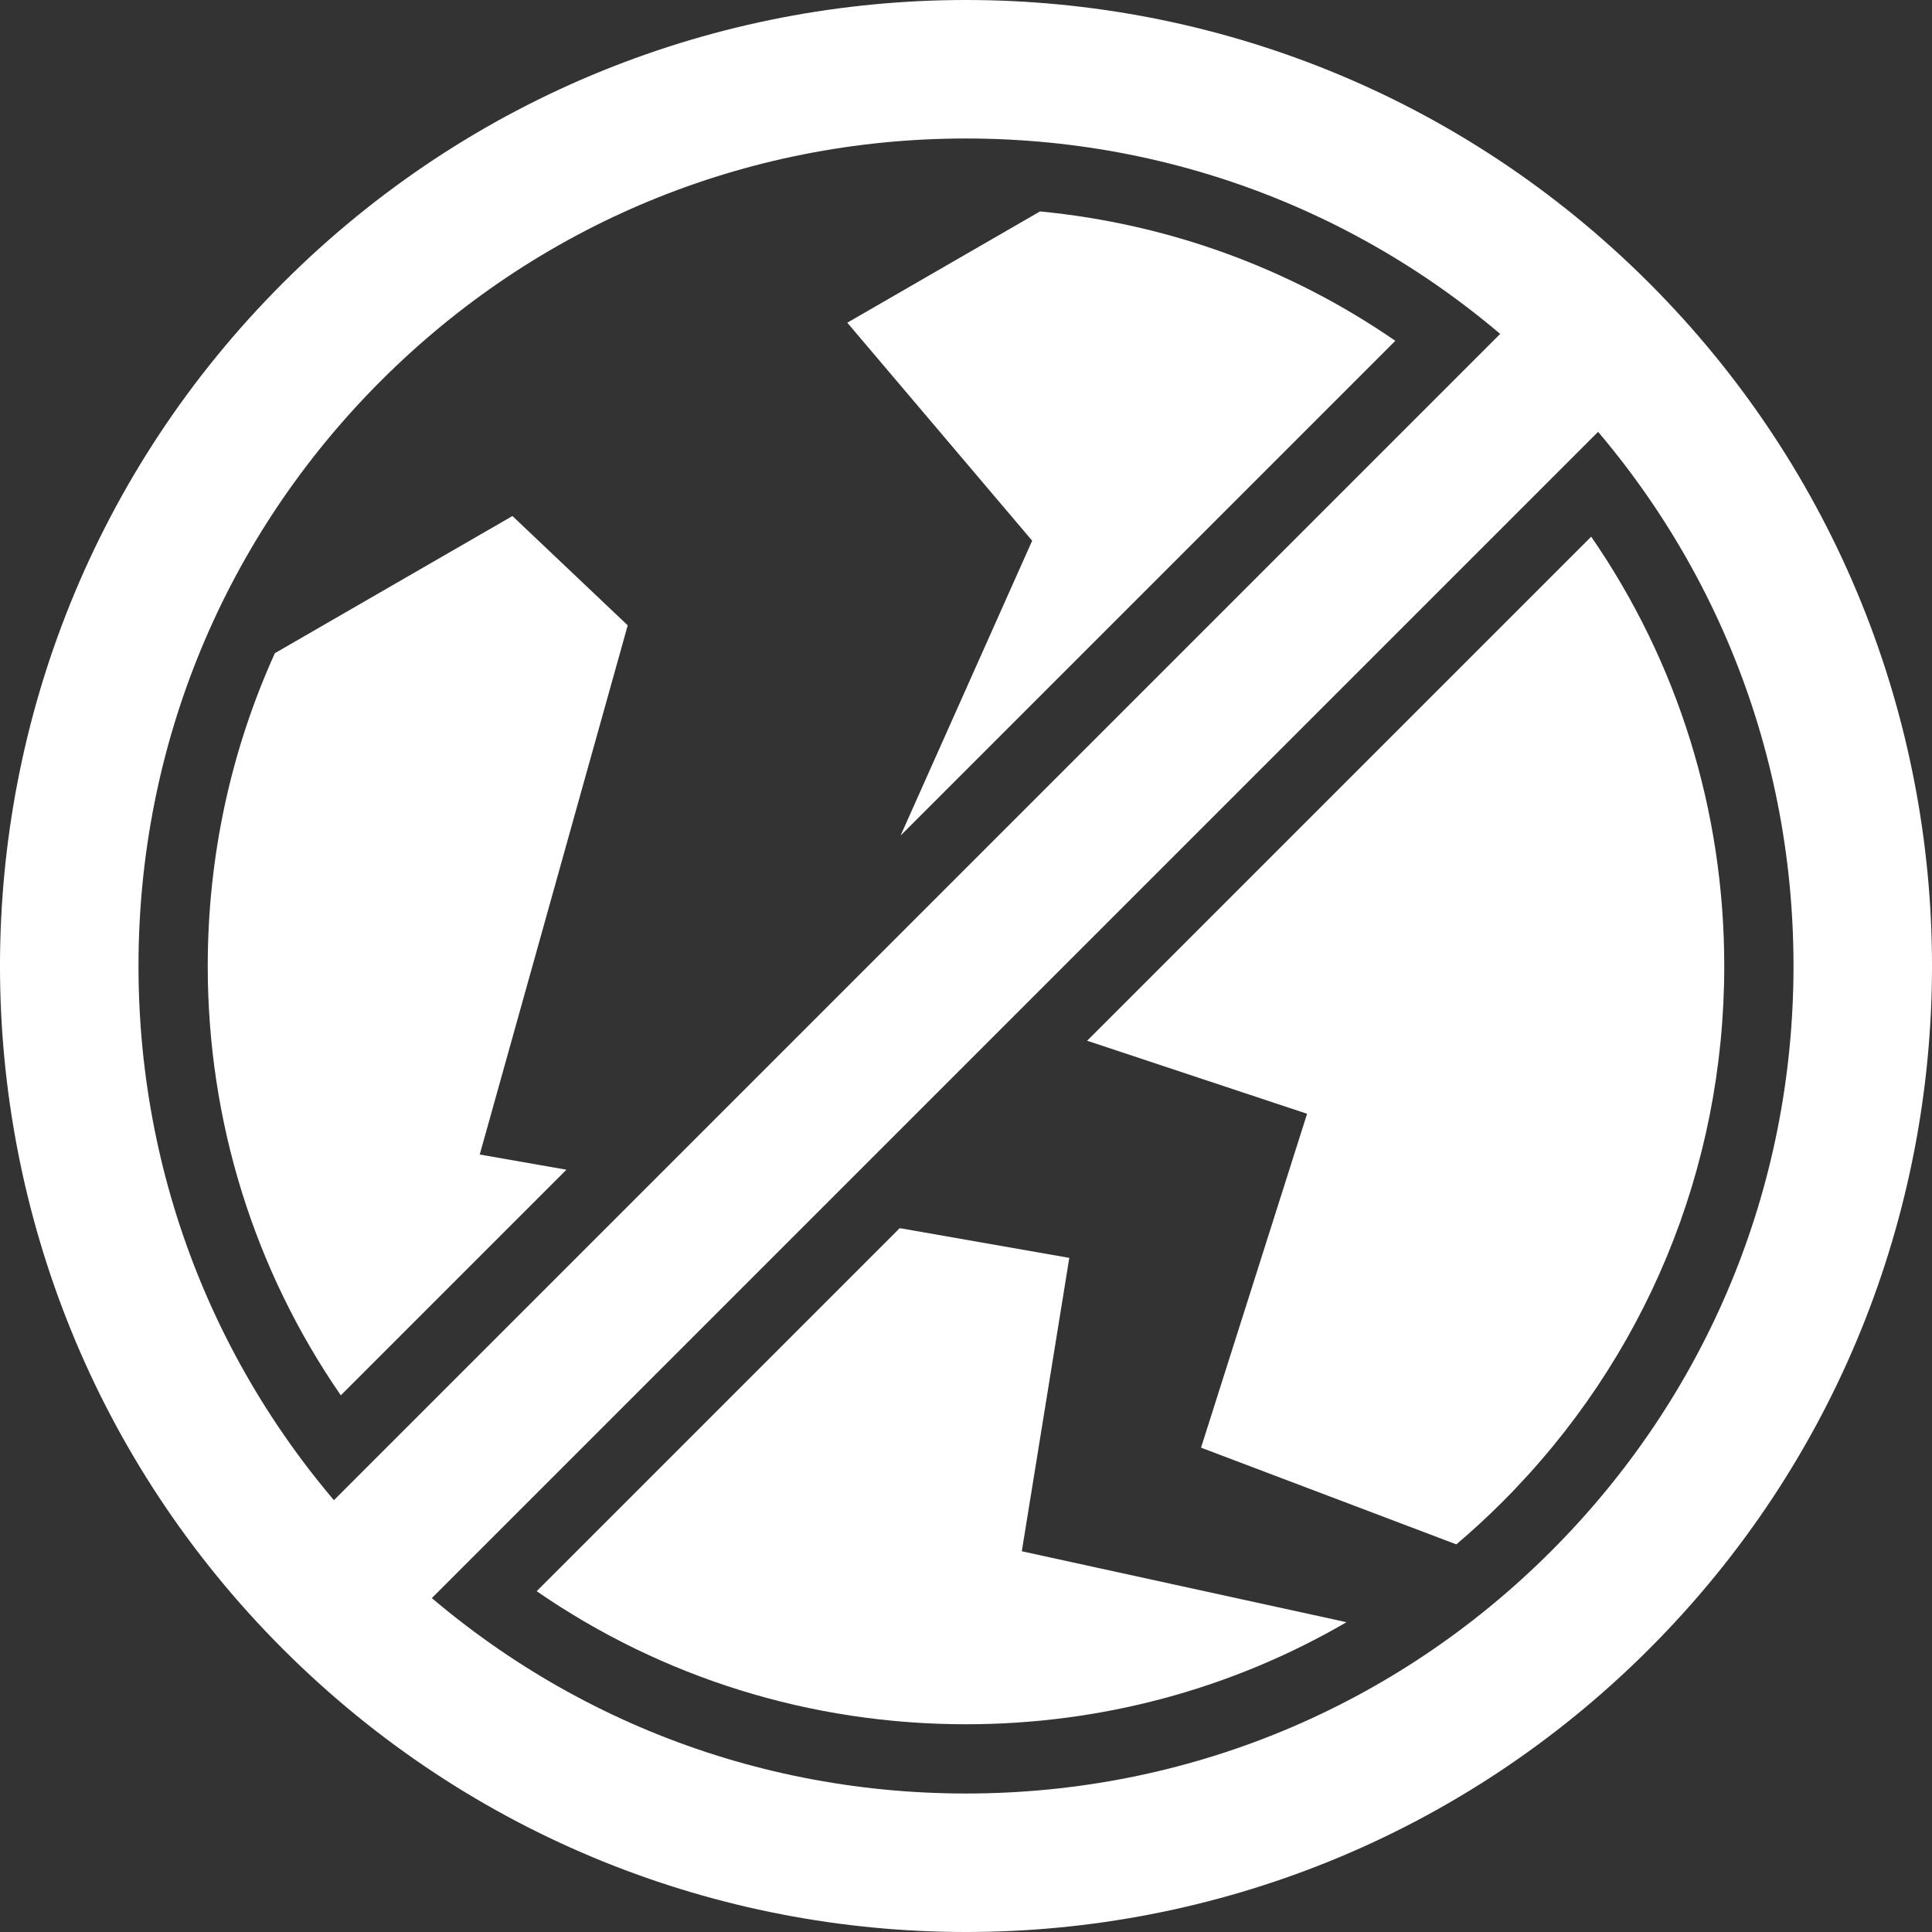
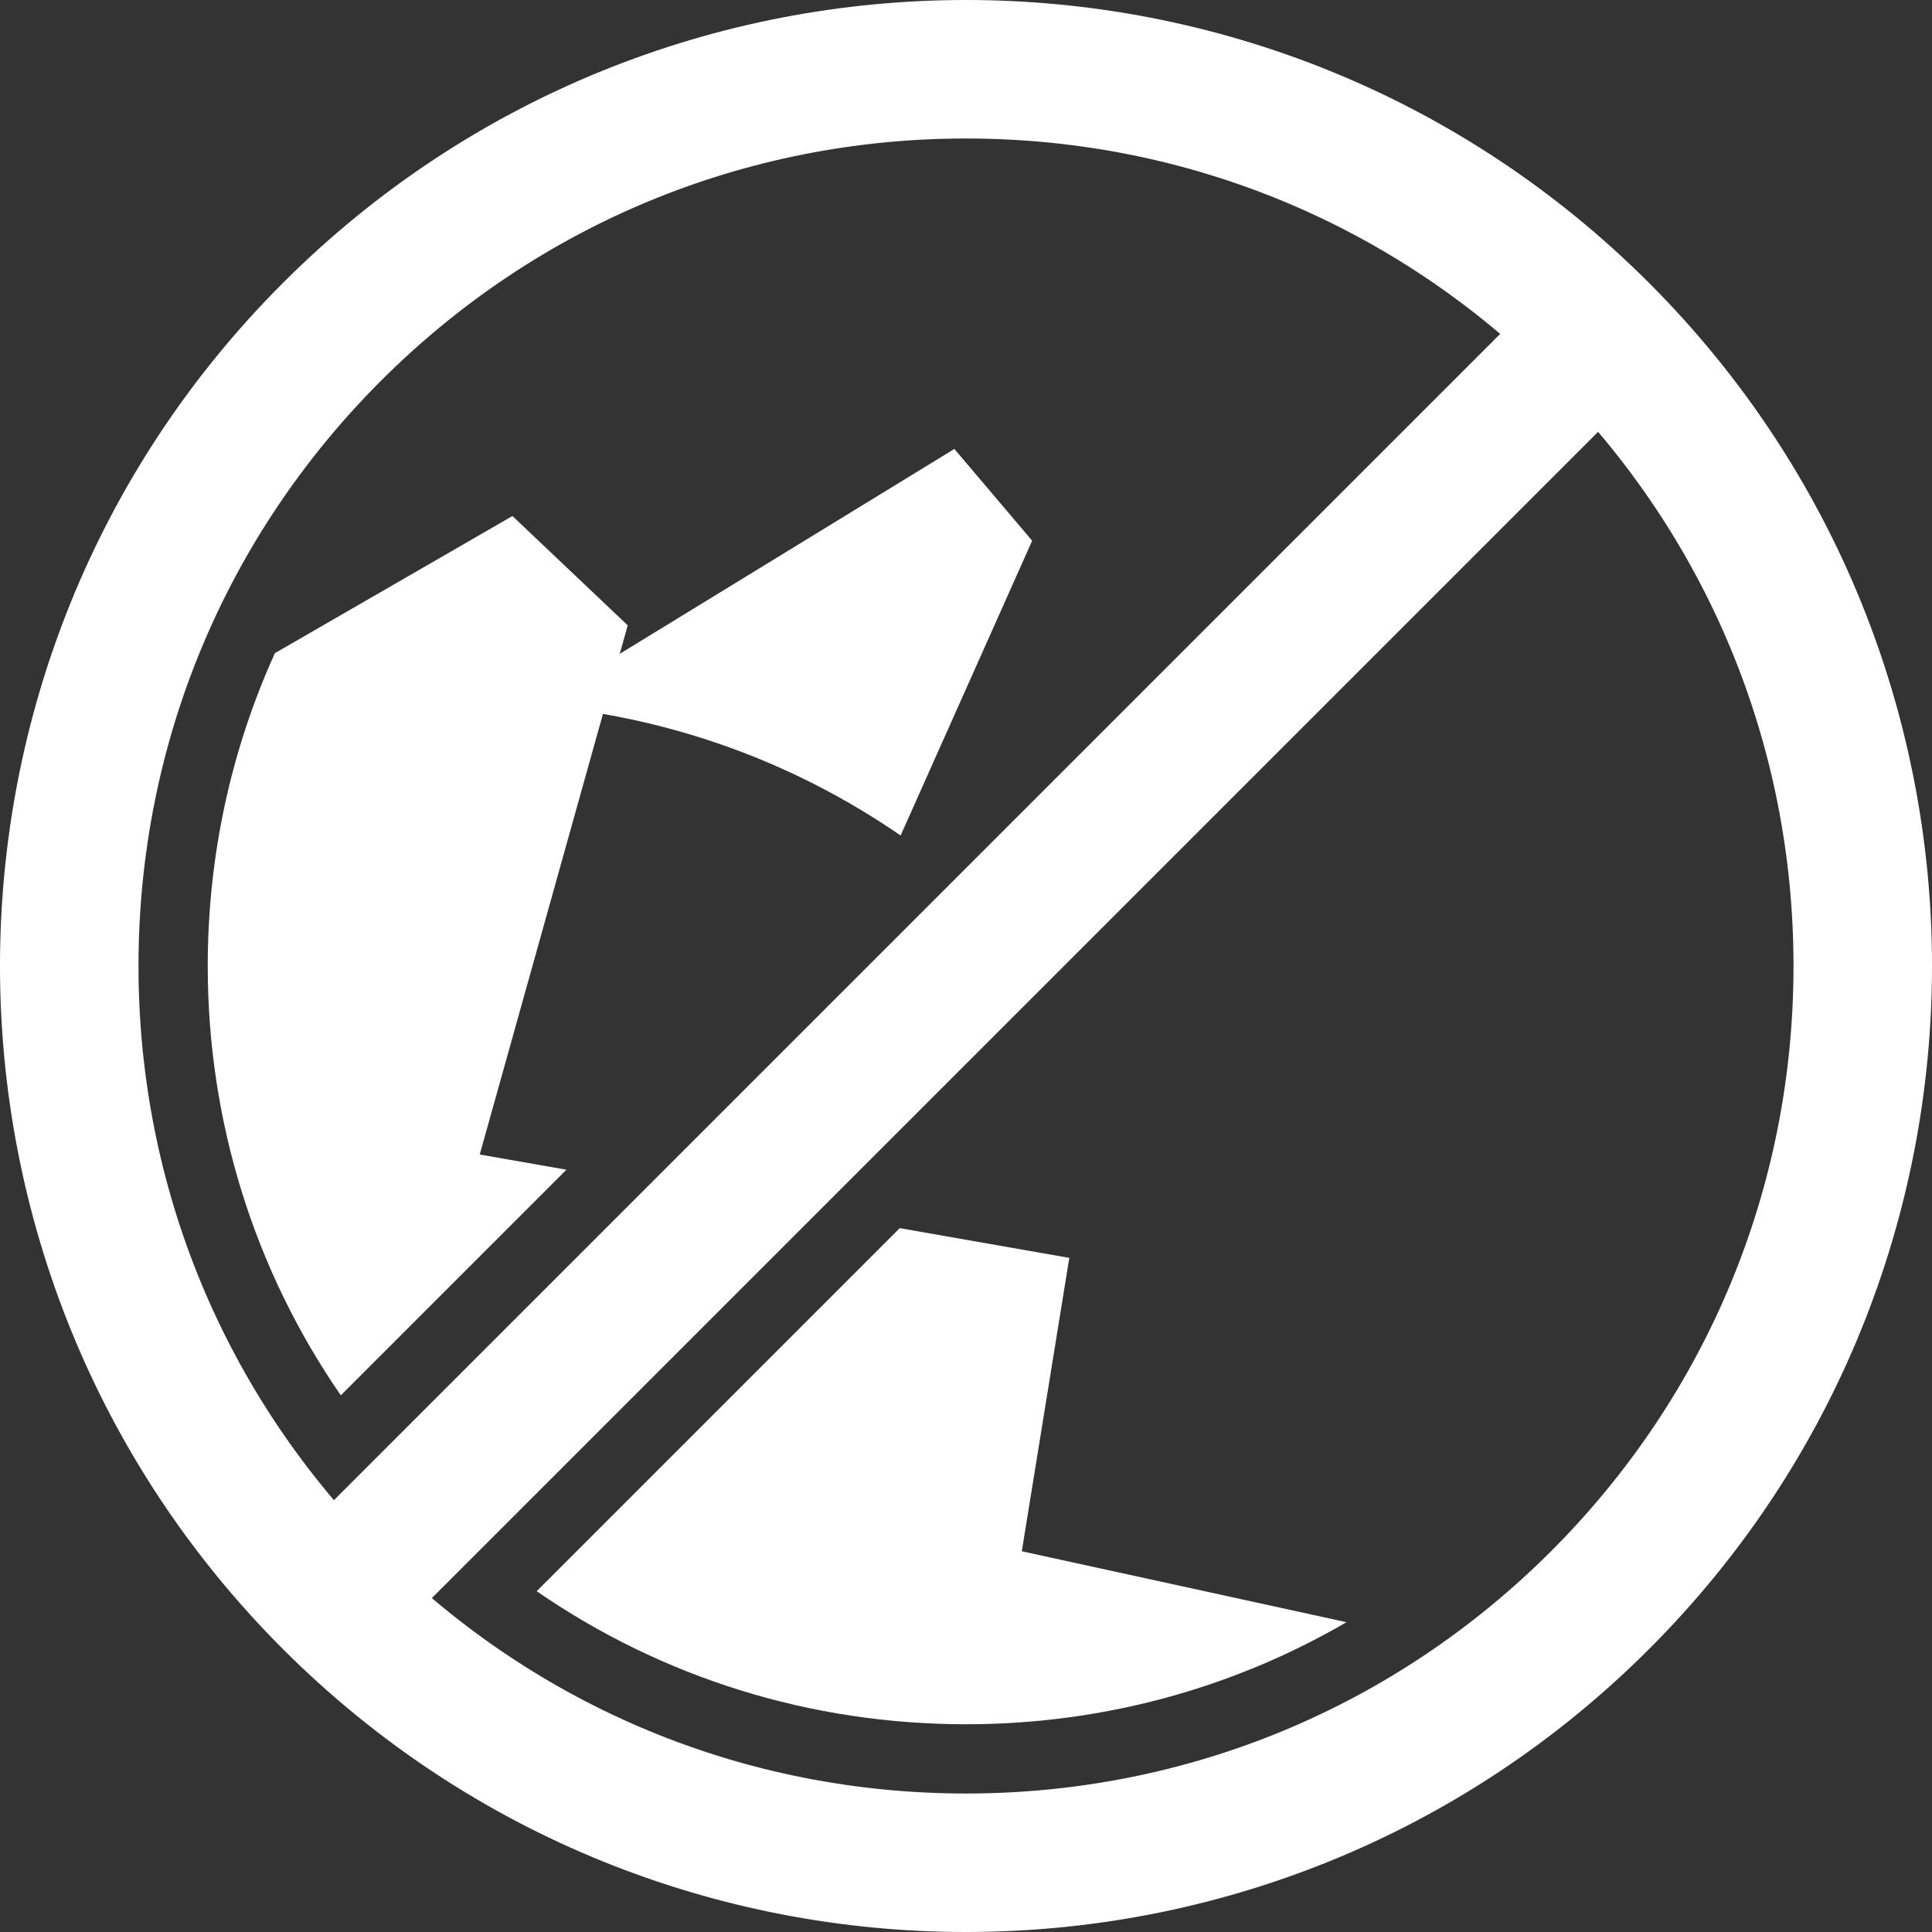
<svg xmlns="http://www.w3.org/2000/svg" version="1.1" id="Layer_1" x="0px" y="0px" width="279px" height="279px" viewBox="0 0 279 279" enable-background="new 0 0 279 279" xml:space="preserve">
  <rect x="0" y="0" width="279" height="279" fill="#333333" stroke="none" />
  <g>
    <g>
      <path fill="#FFFFFF" d="M139.5,20c31.92,0,61.929,12.43,84.499,35C246.57,77.571,259,107.58,259,139.5s-12.43,61.929-35,84.5    c-22.571,22.57-52.58,35-84.5,35s-61.929-12.43-84.499-35C32.43,201.429,20,171.42,20,139.5S32.43,77.571,55,55    C77.571,32.43,107.58,20,139.5,20 M139.5,0c-35.701,0-71.402,13.619-98.642,40.858c-54.479,54.479-54.479,142.805,0,197.283    C68.098,265.381,103.799,279,139.5,279s71.402-13.619,98.642-40.858c54.479-54.479,54.479-142.805,0-197.283    C210.902,13.619,175.201,0,139.5,0L139.5,0z" />
    </g>
    <line fill="none" stroke="#FFFFFF" stroke-width="20" stroke-miterlimit="10" x1="233.104" y1="45.896" x2="45.896" y2="233.104" />
  </g>
  <g>
    <path fill="#FFFFFF" d="M156.844,226.047l-9.285-2.028l1.775-10.964l5.084-31.405l-24.489-4.294l-52.428,52.429   C95.605,242.273,117.033,249,139.5,249c19.613,0,38.437-5.129,54.948-14.739L156.844,226.047z" />
    <path fill="#FFFFFF" d="M69.279,166.724l6.377-22.805l14.993-53.613L74.002,74.519L39.696,94.325   C33.348,108.334,30,123.659,30,139.5c0,22.466,6.727,43.895,19.216,62l32.582-32.582L69.279,166.724z" />
-     <path fill="#FFFFFF" d="M137.82,64.833l11.234,13.25l-5.771,12.936l-13.226,29.639l71.441-71.441   c-15.208-10.491-32.765-16.896-51.308-18.685l-27.832,16.069L137.82,64.833z" />
-     <path fill="#FFFFFF" d="M188.756,160.841l-3.961,12.471l-11.354,35.746l34.283,12.986l2.589,0.979   c2.272-1.933,4.482-3.961,6.615-6.095C237.61,196.247,249,168.749,249,139.5c0-22.466-6.727-43.895-19.216-62l-72.792,72.793   l17.342,5.759L188.756,160.841z" />
+     <path fill="#FFFFFF" d="M137.82,64.833l11.234,13.25l-5.771,12.936l-13.226,29.639c-15.208-10.491-32.765-16.896-51.308-18.685l-27.832,16.069L137.82,64.833z" />
  </g>
</svg>